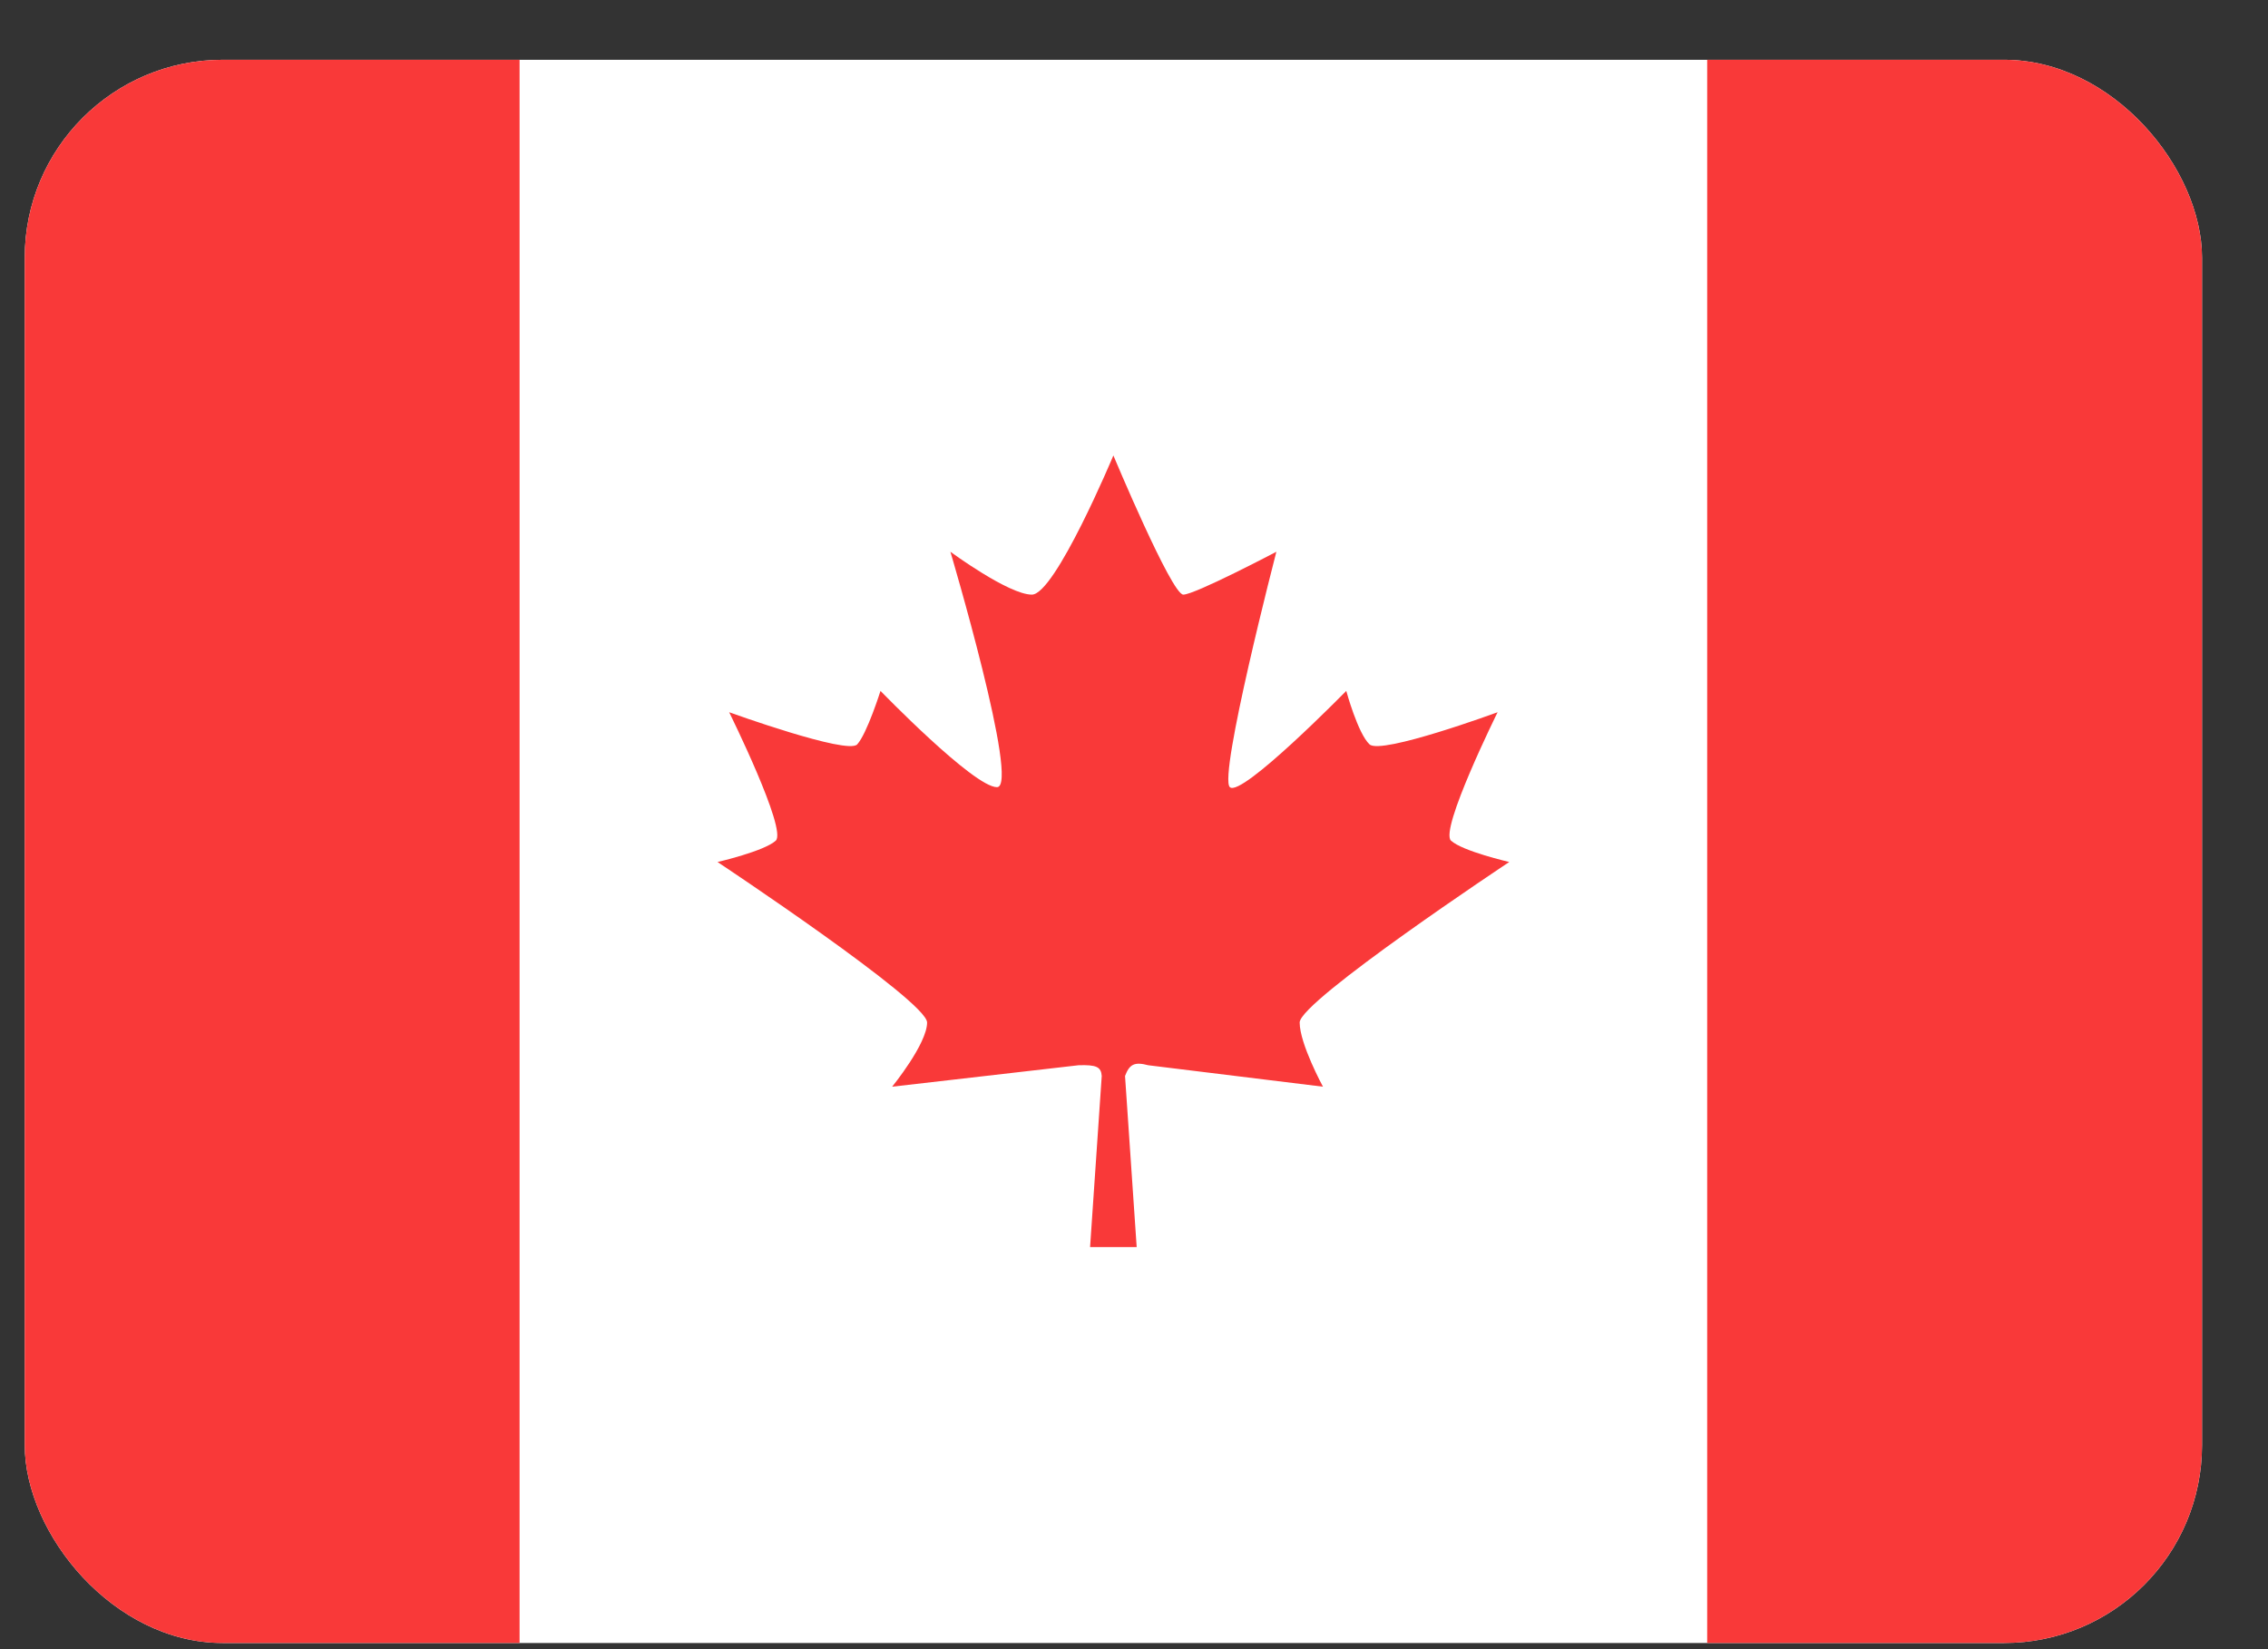
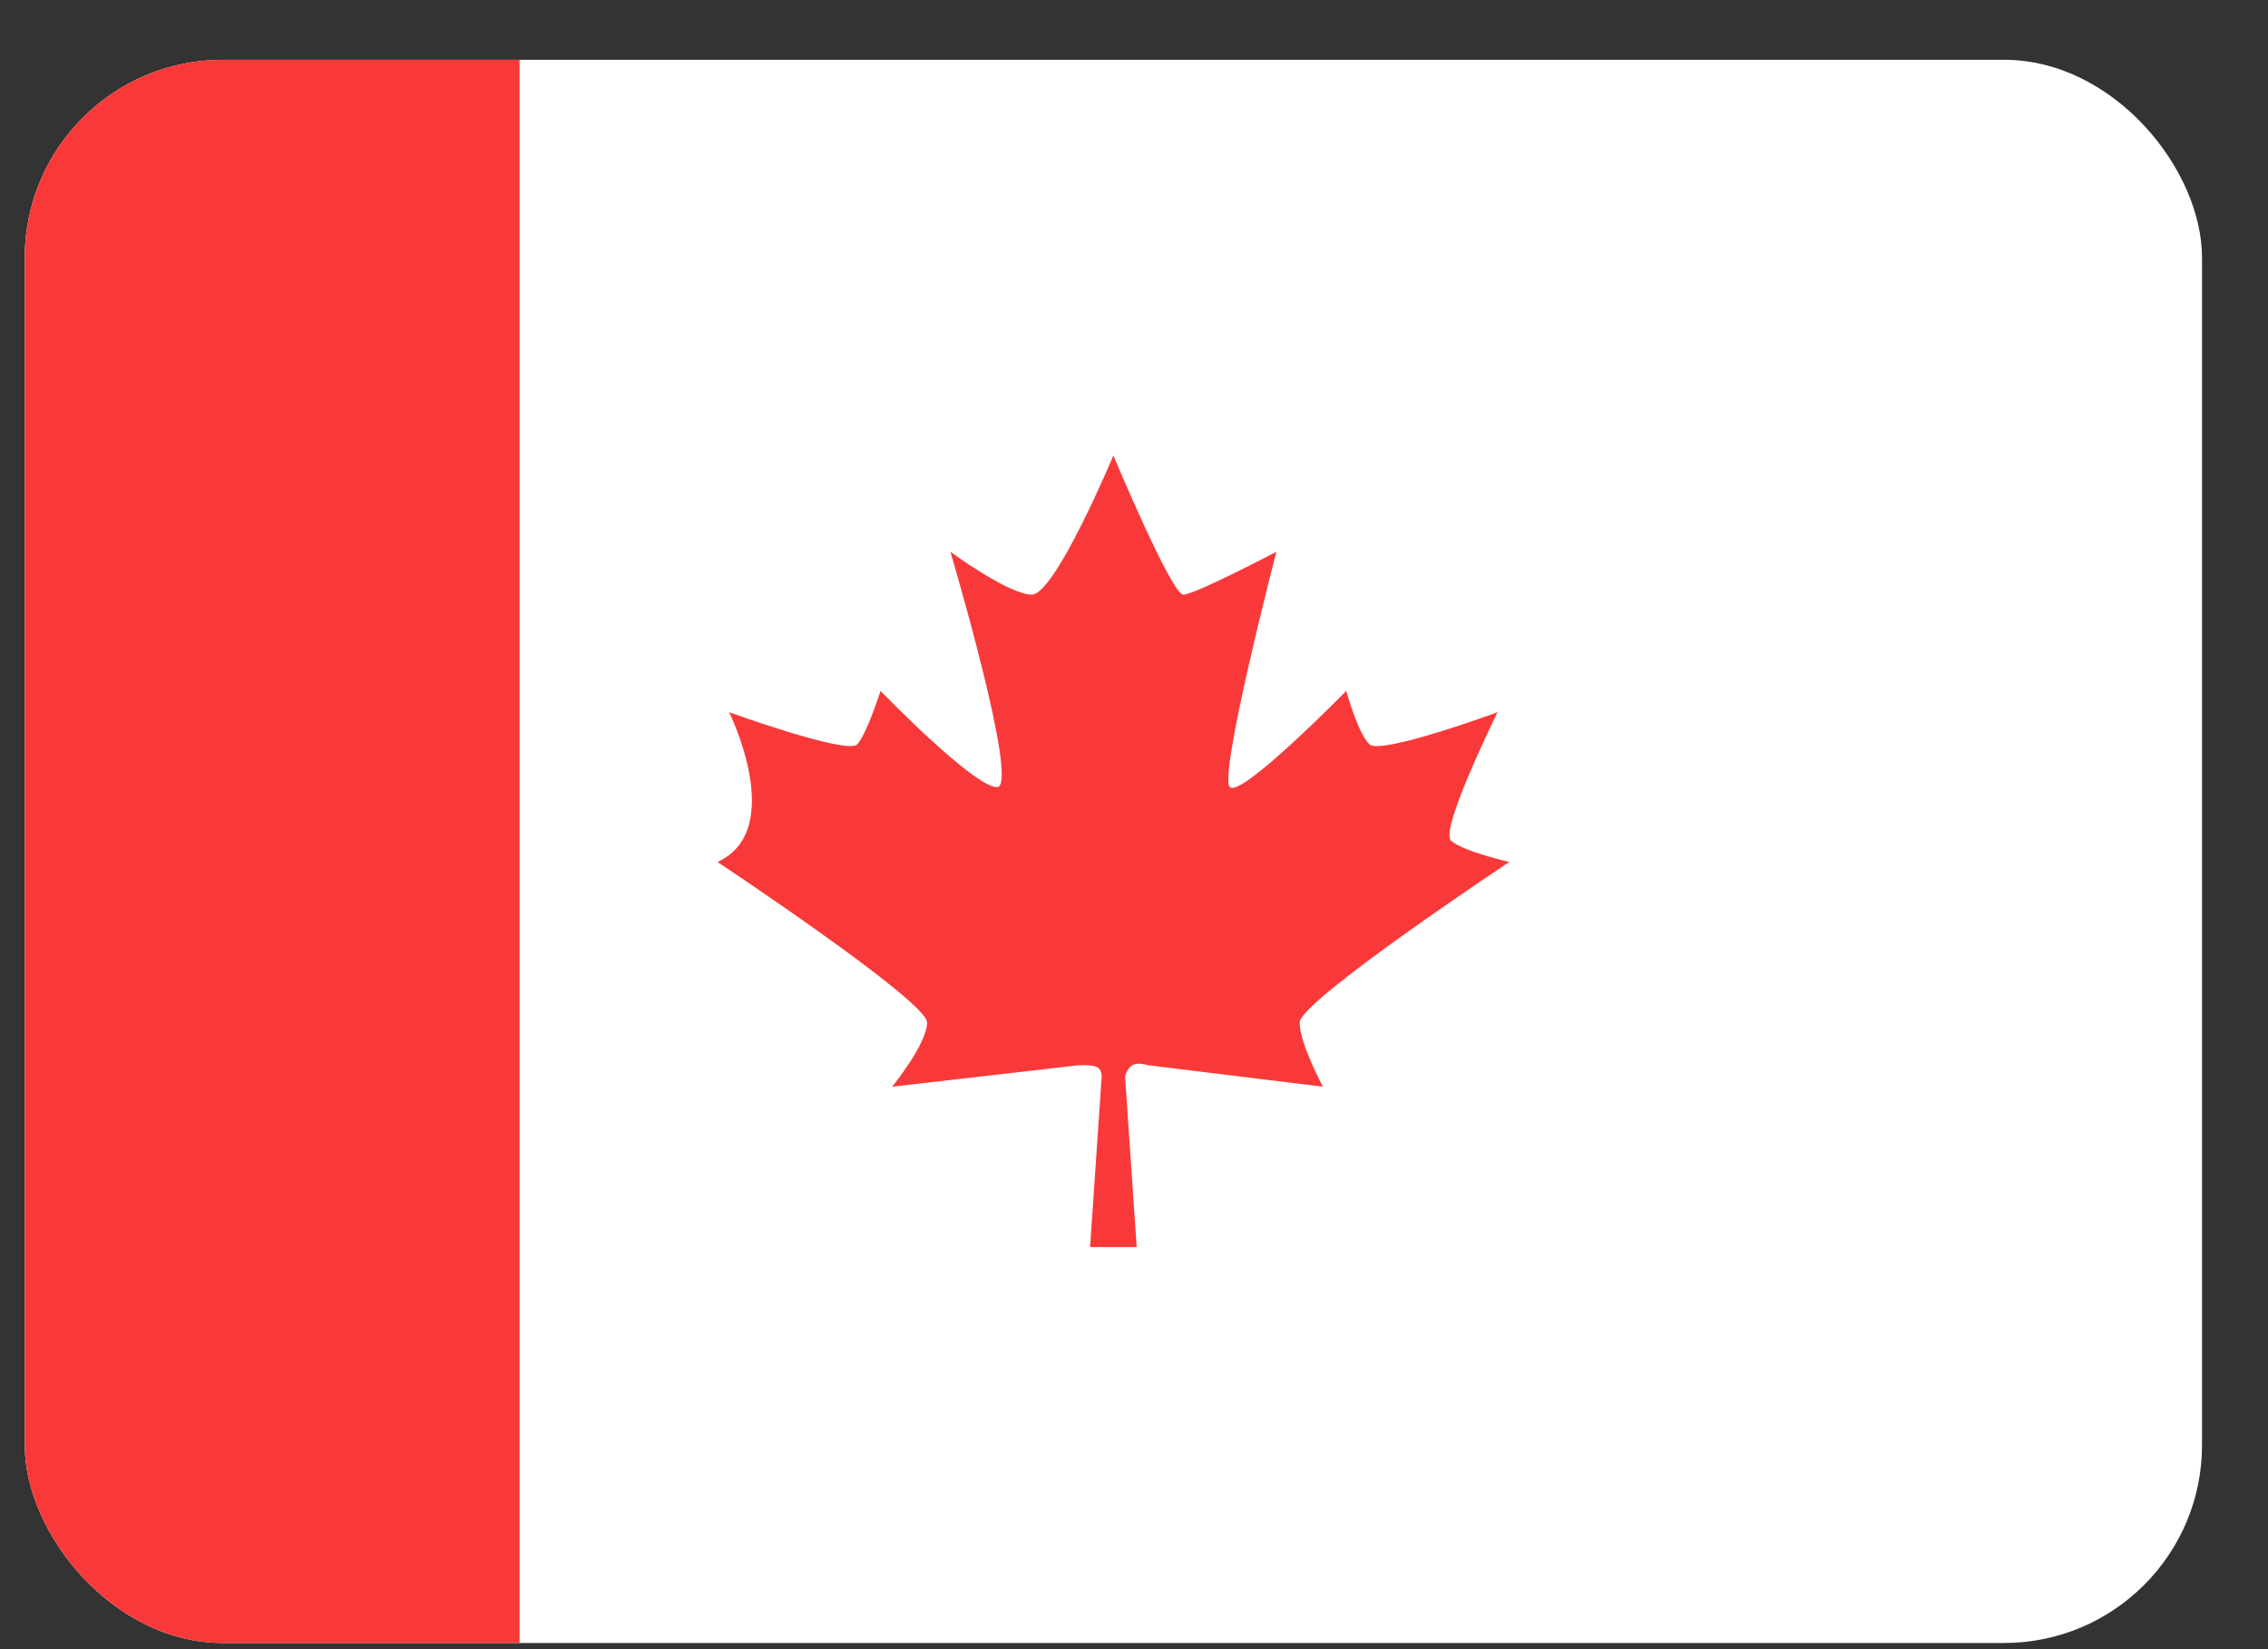
<svg xmlns="http://www.w3.org/2000/svg" width="22" height="16" viewBox="0 0 22 16" fill="none">
  <rect x="0" y="0" width="22" height="16" fill="#333333" stroke="none" />
  <g clip-path="url(#clip0_2168_11457)">
    <rect x="0.24" y="0.58" width="21.12" height="15.36" rx="1.92" fill="white" />
-     <path d="M11.026 12.099H10.574L10.687 10.439C10.681 10.351 10.635 10.329 10.461 10.335L8.654 10.543C8.654 10.543 8.993 10.127 8.993 9.92C8.993 9.712 6.96 8.363 6.96 8.363C6.96 8.363 7.412 8.259 7.525 8.156C7.638 8.052 7.073 6.91 7.073 6.91C7.073 6.91 8.221 7.325 8.315 7.222C8.41 7.118 8.541 6.703 8.541 6.703C8.541 6.703 9.445 7.637 9.671 7.637C9.897 7.637 9.219 5.353 9.219 5.353C9.219 5.353 9.784 5.769 10.009 5.769C10.235 5.769 10.8 4.419 10.8 4.419C10.8 4.419 11.365 5.769 11.478 5.769C11.591 5.769 12.381 5.353 12.381 5.353C12.381 5.353 11.816 7.533 11.93 7.637C12.042 7.741 13.059 6.703 13.059 6.703C13.059 6.703 13.172 7.118 13.285 7.222C13.398 7.325 14.527 6.91 14.527 6.91C14.527 6.91 13.962 8.052 14.075 8.156C14.188 8.259 14.64 8.363 14.64 8.363C14.64 8.363 12.607 9.712 12.607 9.92C12.607 10.127 12.833 10.543 12.833 10.543L11.139 10.335C11.003 10.299 10.956 10.326 10.913 10.439L11.026 12.099Z" fill="#F93939" />
-     <rect x="16.56" y="0.58" width="4.8" height="15.36" fill="#F93939" />
+     <path d="M11.026 12.099H10.574L10.687 10.439C10.681 10.351 10.635 10.329 10.461 10.335L8.654 10.543C8.654 10.543 8.993 10.127 8.993 9.92C8.993 9.712 6.96 8.363 6.96 8.363C7.638 8.052 7.073 6.91 7.073 6.91C7.073 6.91 8.221 7.325 8.315 7.222C8.41 7.118 8.541 6.703 8.541 6.703C8.541 6.703 9.445 7.637 9.671 7.637C9.897 7.637 9.219 5.353 9.219 5.353C9.219 5.353 9.784 5.769 10.009 5.769C10.235 5.769 10.8 4.419 10.8 4.419C10.8 4.419 11.365 5.769 11.478 5.769C11.591 5.769 12.381 5.353 12.381 5.353C12.381 5.353 11.816 7.533 11.93 7.637C12.042 7.741 13.059 6.703 13.059 6.703C13.059 6.703 13.172 7.118 13.285 7.222C13.398 7.325 14.527 6.91 14.527 6.91C14.527 6.91 13.962 8.052 14.075 8.156C14.188 8.259 14.64 8.363 14.64 8.363C14.64 8.363 12.607 9.712 12.607 9.92C12.607 10.127 12.833 10.543 12.833 10.543L11.139 10.335C11.003 10.299 10.956 10.326 10.913 10.439L11.026 12.099Z" fill="#F93939" />
    <rect x="0.24" y="0.58" width="4.8" height="15.36" fill="#F93939" />
  </g>
  <defs>
    <clipPath id="clip0_2168_11457">
      <rect x="0.24" y="0.58" width="21.12" height="15.36" rx="1.92" fill="white" />
    </clipPath>
  </defs>
</svg>